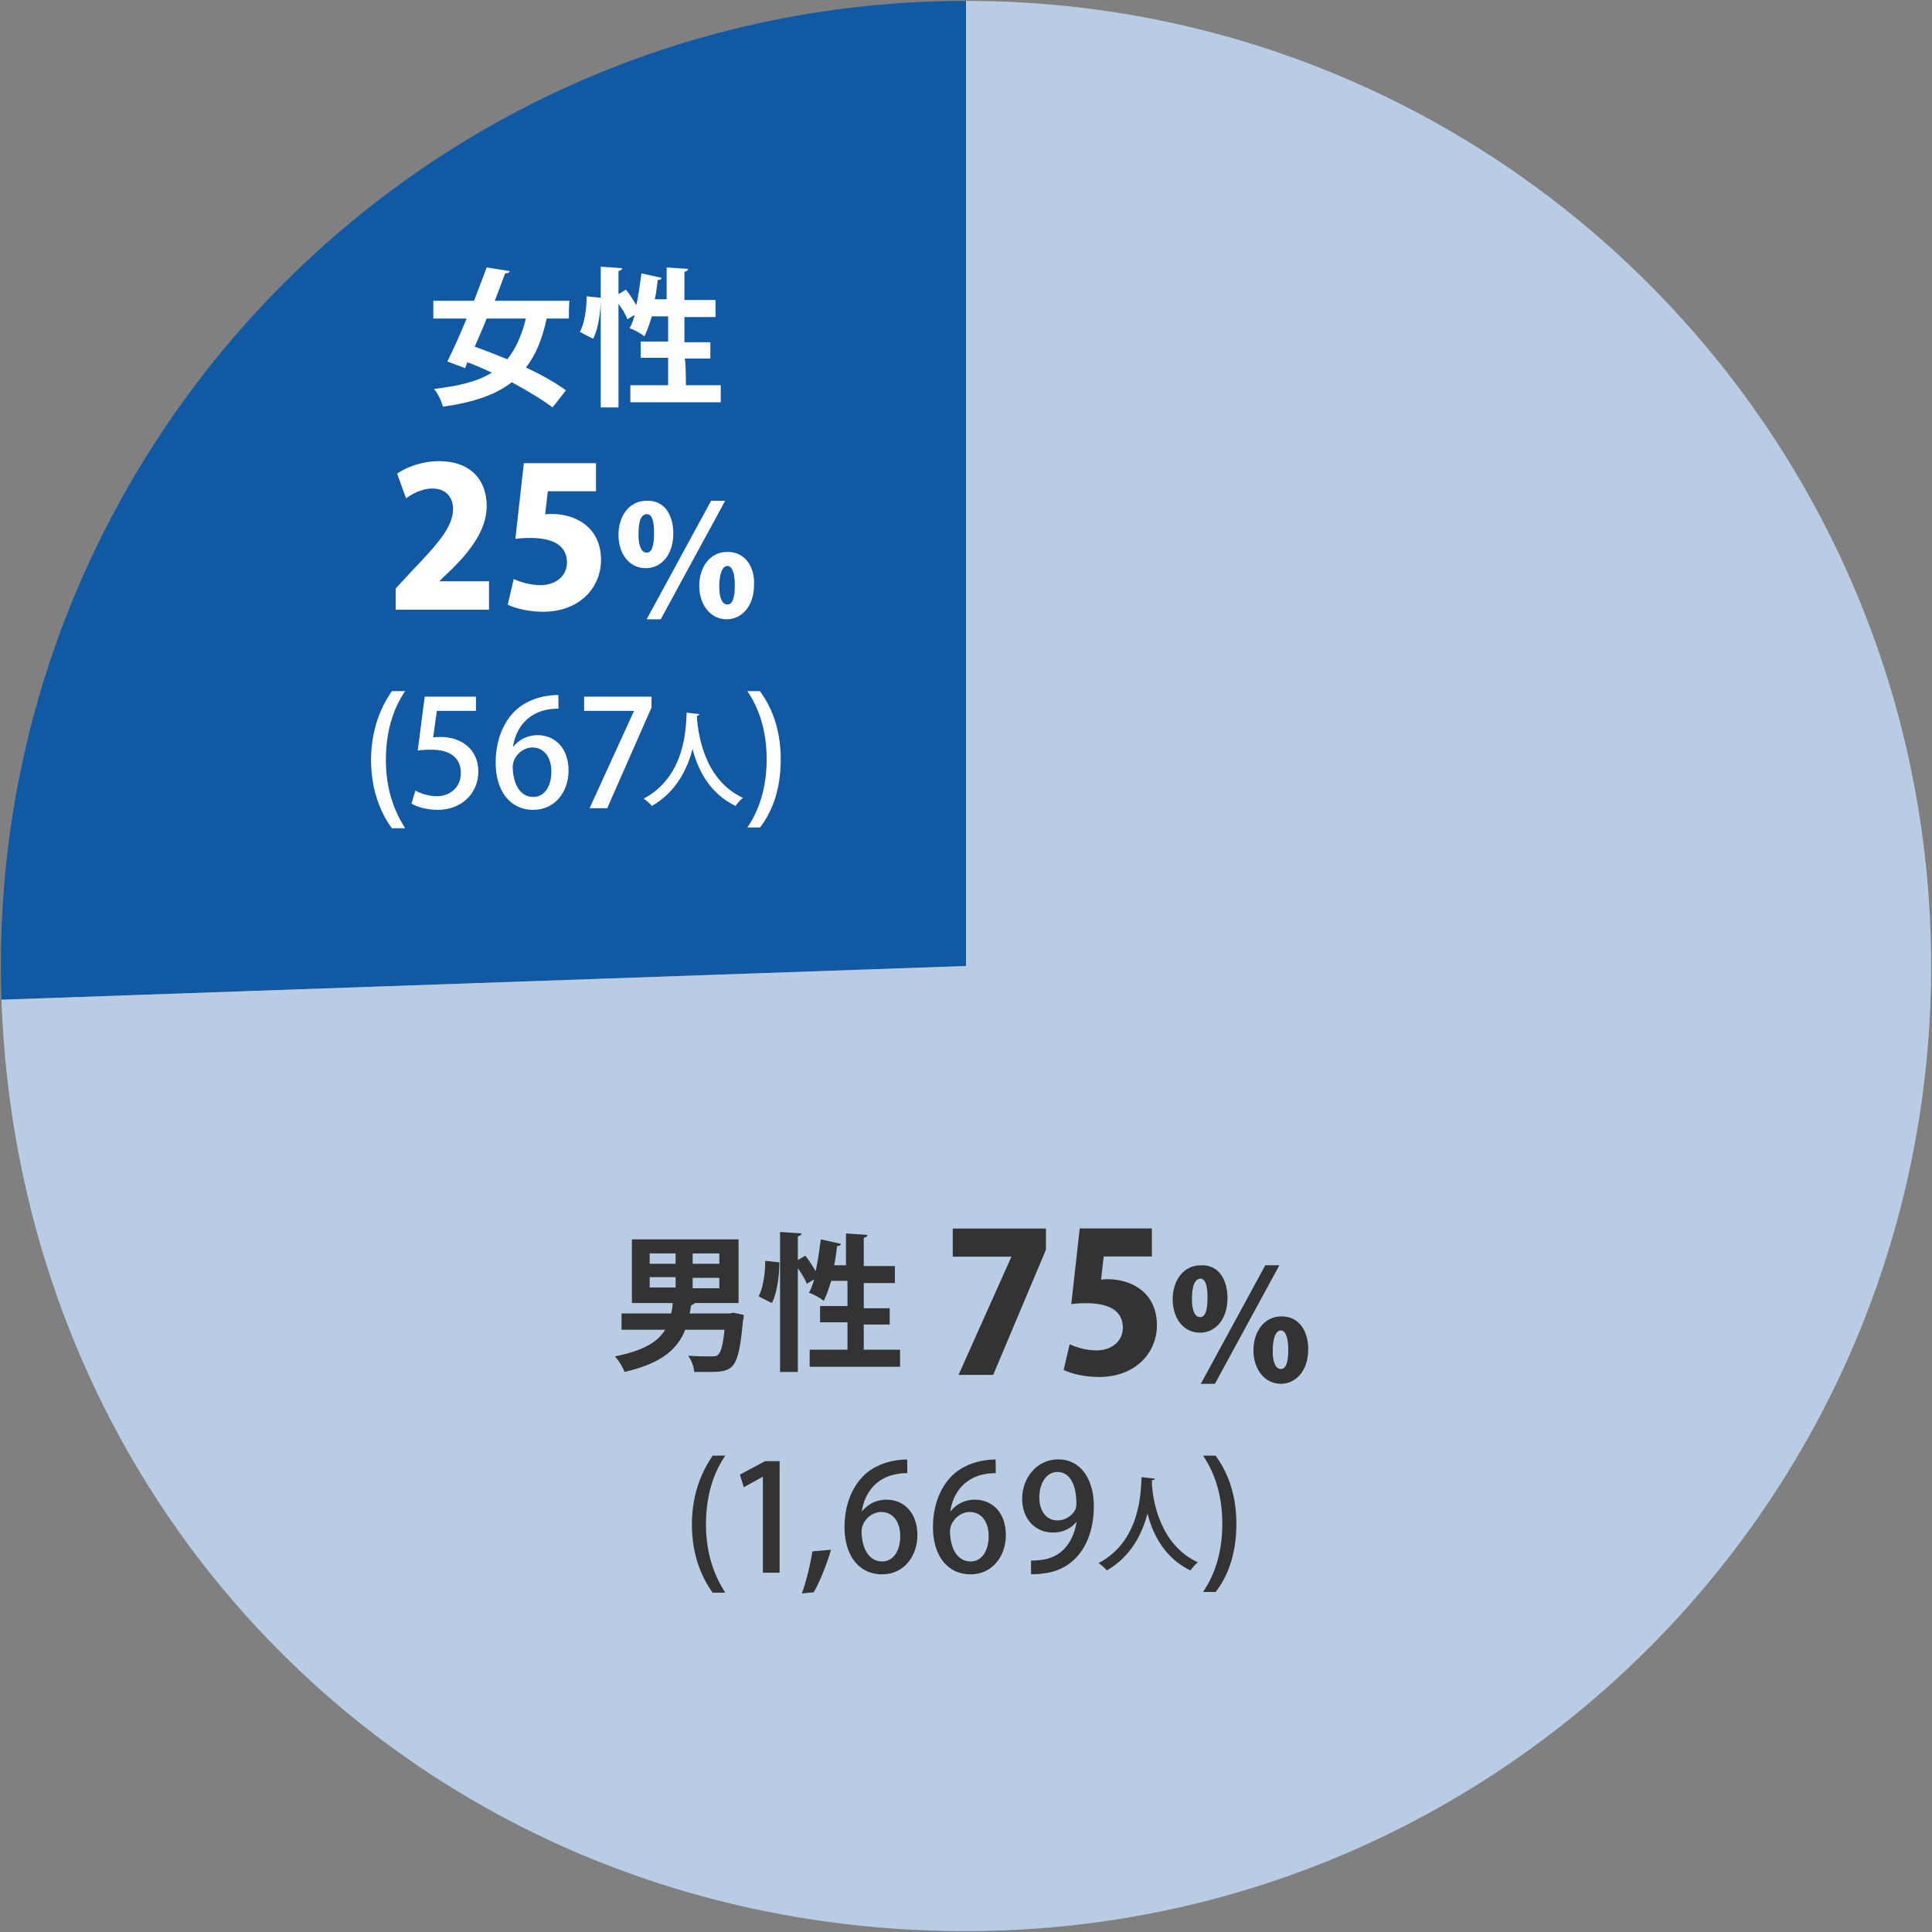
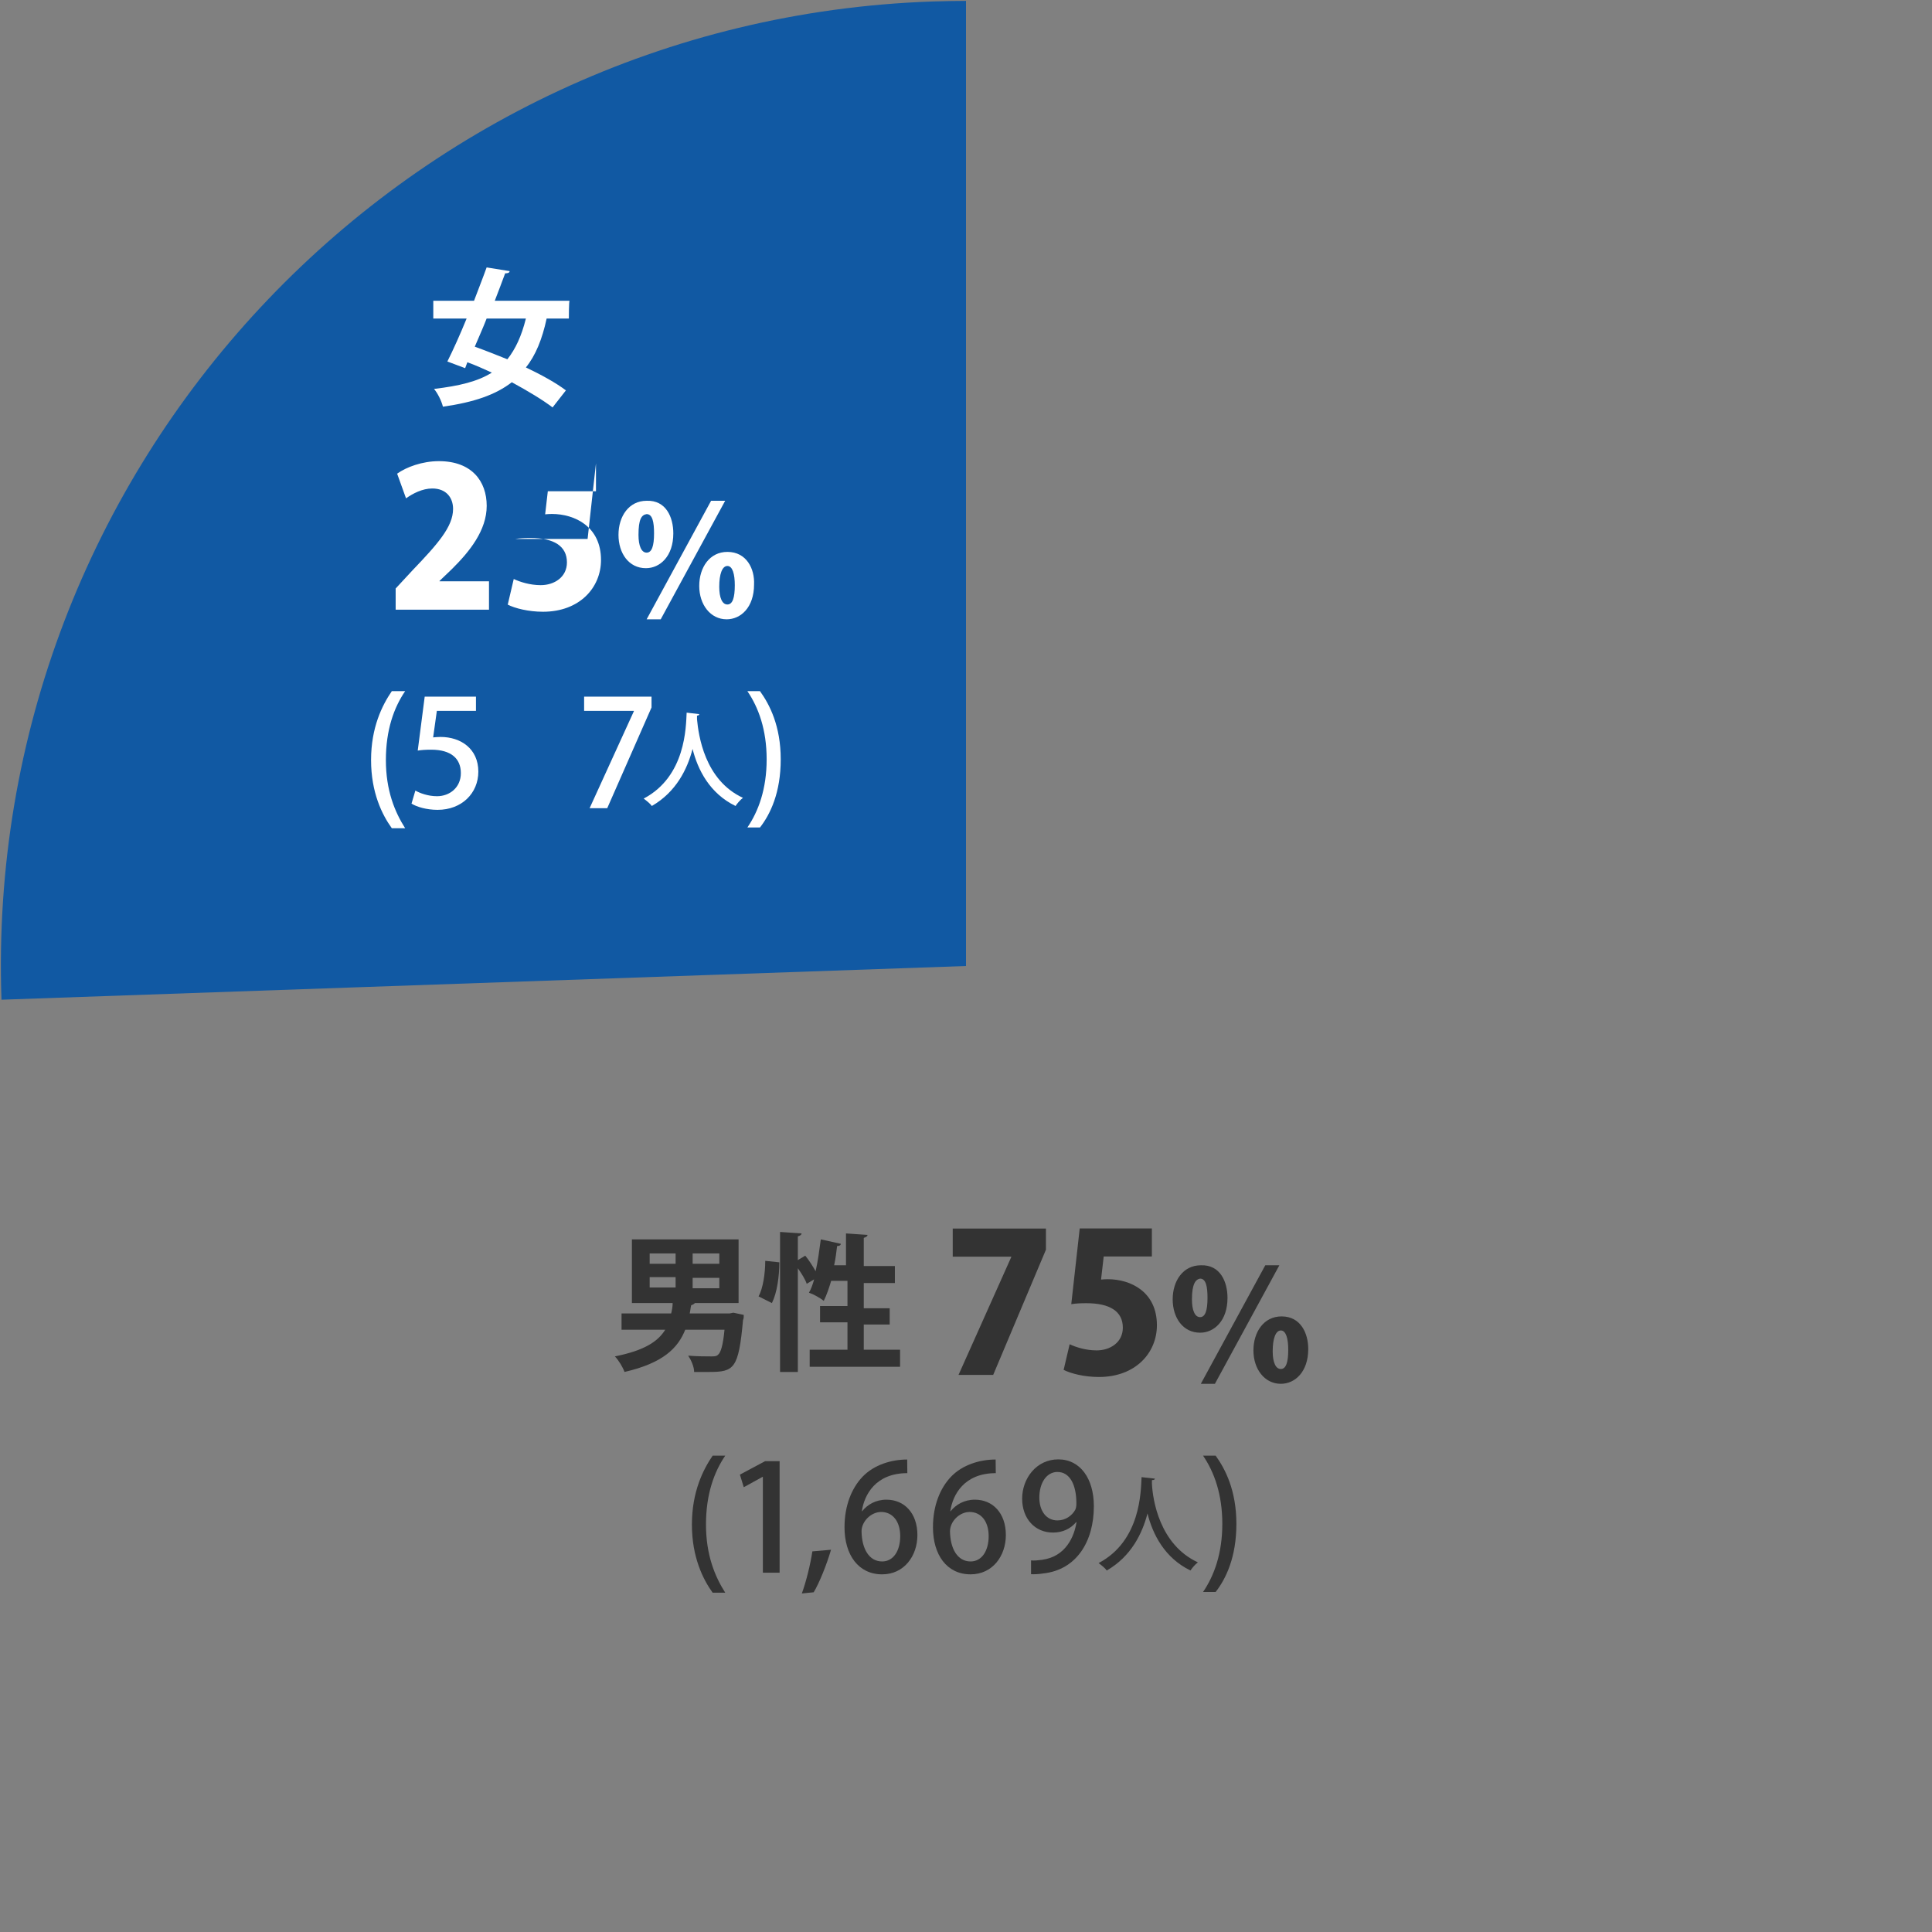
<svg xmlns="http://www.w3.org/2000/svg" id="a" viewBox="0 0 260.8 260.8">
  <rect x="0" y="0" width="260.8" height="260.8" fill="#808080" stroke="none" />
  <defs>
    <style>.b{fill:#fff;}.c{fill:#1159a3;}.d{fill:#333;}.e{fill:#b8cde4;}</style>
  </defs>
  <path class="c" d="M130.4,130.4L.2,134.95C-2.31,63.04,53.94,2.71,125.85.2c1.01-.04,3.54-.08,4.55-.08v130.28Z" />
-   <path class="e" d="M130.4,130.4V.12c71.95,0,130.28,58.33,130.28,130.28s-58.33,130.28-130.28,130.28S2.67,205.78.2,134.95l130.2-4.55Z" />
  <path class="b" d="M76.79,43h-3c-.6,2.8-1.5,5-2.8,6.6,2.1,1,4.1,2.1,5.4,3.1l-1.8,2.3c-1.3-1-3.3-2.2-5.5-3.4-2.2,1.7-5.1,2.7-9.3,3.3-.2-.8-.7-1.8-1.2-2.4,3.4-.4,5.9-1,7.8-2.2-1.1-.5-2.2-1-3.3-1.4l-.3.8-2.4-.9c.8-1.6,1.7-3.6,2.6-5.8h-4.5v-2.4h5.5c.6-1.6,1.2-3.1,1.7-4.5l3.1.5c0,.2-.2.3-.6.3-.4,1.1-.9,2.4-1.4,3.7h10.1c-.1,0-.1,2.4-.1,2.4ZM65.69,43c-.5,1.3-1.1,2.6-1.6,3.8,1.4.5,2.9,1.1,4.4,1.7,1.1-1.4,1.9-3.1,2.5-5.5h-5.3Z" />
-   <path class="b" d="M78.29,44.8c.6-1.1.9-3.1.9-4.8l1.9.2c0,1.9-.3,4.1-1,5.5,0,.1-1.8-.9-1.8-.9ZM92.59,52h4.7v2.3h-12.2v-2.3h5.1v-3.7h-3.7v-2.2h3.7v-3.4h-2.2c-.3,1-.6,1.9-1,2.7-.5-.4-1.4-.9-2-1.1.3-.5.5-1.1.7-1.8l-1,.6c-.2-.6-.7-1.4-1.2-2.1v14h-2.4v-19l2.9.2c0,.2-.2.3-.5.4v3.1l1-.6c.5.6,1,1.4,1.4,2.1.3-1.3.5-2.8.7-4.3l2.7.6c0,.2-.2.3-.5.3-.1.8-.2,1.7-.4,2.6h1.6v-4.3l2.9.2c0,.2-.2.3-.5.4v3.8h4.2v2.3h-4.2v3.4h3.5v2.2h-3.5c.2-.2.2,3.6.2,3.6Z" />
  <path class="b" d="M90.89,72c0,3.1-1.8,4.7-3.7,4.7-2.3,0-3.7-2-3.7-4.5s1.4-4.6,3.8-4.6c2.6-.1,3.6,2.2,3.6,4.4h0ZM86.19,72.2c0,1.5.4,2.4,1.1,2.4s1-.9,1-2.6c0-1.5-.2-2.6-1-2.6-.7.1-1.1.7-1.1,2.8h0ZM87.29,83.6l8.7-16h1.9l-8.7,16h-1.9ZM101.79,78.9c0,3.1-1.8,4.7-3.7,4.7-2.2,0-3.7-2-3.7-4.5s1.4-4.6,3.8-4.6c2.6,0,3.7,2.3,3.6,4.4h0ZM97.09,79.2c0,1.5.4,2.4,1.1,2.4s1-.9,1-2.6c0-1.5-.3-2.6-1-2.6s-1.1,1.1-1.1,2.8h0Z" />
  <path class="b" d="M52.89,111.8c-1.3-1.8-2.8-4.8-2.8-9.2s1.5-7.4,2.8-9.3h1.8c-1.5,2.2-2.6,5.2-2.6,9.3s1.2,7,2.6,9.2h-1.8Z" />
  <path class="b" d="M94.39,96.4c0,.1-.1.2-.3.2v.5c.2,2.1,1,8.2,6.2,10.6-.4.3-.8.8-1,1.1-3.5-1.7-5.1-4.9-5.8-7.7-.7,2.7-2.2,5.8-5.5,7.7-.2-.3-.7-.7-1.1-1,5.7-3,5.7-9.7,5.8-11.6l1.7.2h0Z" />
  <path class="b" d="M102.59,93.3c1.3,1.8,2.8,4.7,2.8,9.2s-1.4,7.4-2.8,9.2h-1.7c1.5-2.2,2.6-5.2,2.6-9.2s-1.1-7-2.6-9.2h1.7Z" />
  <path class="d" d="M96.2,215c-1.3-1.8-2.8-4.8-2.8-9.2s1.5-7.4,2.8-9.3h1.7c-1.5,2.2-2.6,5.2-2.6,9.3s1.2,7,2.6,9.2h-1.7Z" />
  <path class="d" d="M155.9,199.6c0,.1-.1.2-.4.2v.5c.1,2.1,1,8.2,6.2,10.6-.4.3-.8.8-1,1.1-3.5-1.7-5.1-4.9-5.8-7.7-.7,2.7-2.2,5.8-5.5,7.7-.2-.3-.7-.7-1.1-1,5.7-3,5.7-9.7,5.8-11.6l1.8.2h0Z" />
  <path class="d" d="M164.1,196.5c1.3,1.8,2.8,4.7,2.8,9.2s-1.4,7.4-2.8,9.2h-1.7c1.5-2.2,2.6-5.2,2.6-9.2s-1.1-7-2.6-9.2h1.7Z" />
  <path class="d" d="M99,177.2l1.4.3c0,.2,0,.5-.1.7-.6,6.6-1.2,7-4.6,7h-2c0-.7-.4-1.6-.8-2.2,1.2.1,2.5.1,3.1.1.4,0,.7,0,.9-.2.4-.3.7-1.3.9-3.4h-5.3c-1,2.5-3,4.5-8.2,5.7-.2-.6-.8-1.6-1.3-2.1,4-.8,5.8-2,6.8-3.6h-5.9v-2.2h6.7c.1-.4.2-.9.2-1.4h-5.5v-8.6h14.4v8.6h-5.9c-.1.1-.2.2-.5.3-.1.4-.1.7-.2,1.1h5.4l.5-.1h0ZM87.7,169.2v1.4h3.5v-1.4h-3.5ZM87.7,172.4v1.4h3.5v-1.4h-3.5ZM97.1,170.6v-1.4h-3.6v1.4h3.6ZM97.1,173.9v-1.4h-3.6v1.4h3.6Z" />
  <path class="d" d="M102.4,175c.6-1.1.9-3.1.9-4.8l1.9.2c0,1.9-.3,4.1-1,5.5l-1.8-.9ZM116.8,182.2h4.7v2.3h-12.2v-2.3h5.1v-3.7h-3.7v-2.2h3.7v-3.4h-2.2c-.3,1-.6,1.9-1,2.7-.5-.4-1.4-.9-2-1.1.3-.5.5-1.1.7-1.8l-1,.6c-.2-.6-.7-1.4-1.2-2.1v14h-2.4v-18.9l2.9.2c0,.2-.2.3-.5.4v3.2l1-.6c.5.6,1,1.4,1.4,2.1.3-1.3.5-2.8.7-4.3l2.7.6c0,.2-.2.3-.5.3-.1.8-.2,1.7-.4,2.6h1.6v-4.3l2.9.2c0,.2-.2.3-.5.4v3.8h4.2v2.3h-4.2v3.4h3.5v2.2h-3.5v3.4h.2Z" />
  <path class="d" d="M165.7,175.2c0,3.1-1.8,4.7-3.7,4.7-2.3,0-3.7-2-3.7-4.5s1.4-4.6,3.8-4.6c2.6-.1,3.6,2.2,3.6,4.4h0ZM160.9,175.4c0,1.5.4,2.4,1.1,2.4s1-.9,1-2.6c0-1.5-.2-2.6-1-2.6-.6.1-1.1.7-1.1,2.8h0ZM162.1,186.8l8.7-16h1.9l-8.7,16h-1.9ZM176.6,182.1c0,3.1-1.8,4.7-3.7,4.7-2.2,0-3.7-2-3.7-4.5s1.4-4.6,3.8-4.6c2.6,0,3.6,2.3,3.6,4.4h0ZM171.8,182.4c0,1.5.4,2.4,1.1,2.4s1-.9,1-2.6c0-1.5-.3-2.6-1-2.6s-1.1,1.1-1.1,2.8h0Z" />
  <path class="d" d="M102.98,212.3v-12.94h-.04l-2.54,1.4-.52-1.7,3.4-1.82h1.96v15.06h-2.26Z" />
  <path class="d" d="M112.18,209.2c-.58,2-1.58,4.48-2.34,5.74l-1.6.16c.56-1.52,1.16-3.92,1.42-5.68l2.52-.22Z" />
  <path class="d" d="M116.38,204c.7-.88,1.82-1.56,3.28-1.56,2.42,0,4.18,1.82,4.18,4.78,0,2.8-1.78,5.3-4.76,5.3-3.2,0-5.08-2.62-5.08-6.36,0-2.94.98-5.28,2.42-6.8,1.56-1.64,3.92-2.34,6.04-2.34l.02,1.84c-4.28,0-5.82,2.92-6.14,5.14h.04ZM121.52,207.36c0-1.96-1-3.26-2.58-3.26-1.34,0-2.64,1.26-2.64,2.62.04,2.36,1.02,4.06,2.78,4.06,1.52,0,2.44-1.44,2.44-3.42Z" />
  <path class="d" d="M128.32,204c.7-.88,1.82-1.56,3.28-1.56,2.42,0,4.18,1.82,4.18,4.78,0,2.8-1.78,5.3-4.76,5.3-3.2,0-5.08-2.62-5.08-6.36,0-2.94.98-5.28,2.42-6.8,1.56-1.64,3.92-2.34,6.04-2.34l.02,1.84c-4.28,0-5.82,2.92-6.14,5.14h.04ZM133.46,207.36c0-1.96-1-3.26-2.58-3.26-1.34,0-2.64,1.26-2.64,2.62.04,2.36,1.02,4.06,2.78,4.06,1.52,0,2.44-1.44,2.44-3.42Z" />
  <path class="d" d="M145.26,205.48c-.72.86-1.78,1.4-3.12,1.4-2.44,0-4.16-1.88-4.16-4.58s1.9-5.3,4.88-5.3,4.8,2.62,4.8,6.32c0,4.82-2.38,8.6-6.84,9.08-.62.1-1.22.12-1.64.1v-1.86c.44.04.86,0,1.48-.08,3.26-.44,4.36-3.2,4.66-5.08h-.06ZM140.3,202.16c0,1.78.92,3.08,2.44,3.08,1.1,0,1.96-.64,2.4-1.42.1-.2.16-.46.16-.88,0-2.48-.86-4.24-2.56-4.24-1.44,0-2.44,1.44-2.44,3.46Z" />
  <path class="b" d="M64.25,94.04v1.92h-5.28l-.5,3.58c.3-.02.58-.06,1-.06,2.74,0,5.1,1.6,5.1,4.68,0,2.9-2.22,5.16-5.5,5.16-1.48,0-2.82-.4-3.52-.84l.52-1.76c.6.34,1.7.76,2.92.76,1.7,0,3.22-1.16,3.22-3.12s-1.32-3.16-4-3.16c-.76,0-1.32.04-1.82.12l.94-7.28h6.92Z" />
-   <path class="b" d="M69.29,100.8c.7-.88,1.82-1.56,3.28-1.56,2.42,0,4.18,1.82,4.18,4.78,0,2.8-1.78,5.3-4.76,5.3-3.2,0-5.08-2.62-5.08-6.36,0-2.94.98-5.28,2.42-6.8,1.56-1.64,3.92-2.34,6.04-2.34l.02,1.84c-4.28,0-5.82,2.92-6.14,5.14h.04ZM74.43,104.16c0-1.96-1-3.26-2.58-3.26-1.34,0-2.64,1.26-2.64,2.62.04,2.36,1.02,4.06,2.78,4.06,1.52,0,2.44-1.44,2.44-3.42Z" />
  <path class="b" d="M78.85,94.04h9.1v1.46l-5.98,13.6h-2.38l5.98-13.1v-.04h-6.72v-1.92Z" />
  <path class="d" d="M128.61,165.84h12.58v2.86l-7.12,16.9h-4.68l7.12-15.91v-.05h-7.9v-3.8Z" />
  <path class="d" d="M155.49,165.84v3.77h-6.5l-.36,3.12c.31-.03.6-.05.91-.05,3.07,0,6.63,1.69,6.63,6.21,0,3.74-2.89,6.99-7.83,6.99-1.98,0-3.8-.47-4.76-.96l.81-3.46c.83.39,2.18.83,3.64.83,1.85,0,3.54-1.09,3.54-3.07,0-2.21-1.77-3.3-4.91-3.3-.81,0-1.43.03-2.05.13l1.14-10.22h9.75Z" />
  <path class="b" d="M66.02,82.3h-12.61v-2.86l2.29-2.47c3.41-3.56,5.46-5.88,5.46-8.27,0-1.51-.91-2.76-2.81-2.76-1.33,0-2.63.68-3.54,1.33l-1.2-3.33c1.22-.88,3.38-1.69,5.64-1.69,4.45,0,6.45,2.73,6.45,6.03s-2.29,6.16-4.71,8.55l-1.66,1.59v.05h6.68v3.82Z" />
-   <path class="b" d="M80.45,62.54v3.77h-6.5l-.36,3.12c.31-.03.6-.05.91-.05,3.07,0,6.63,1.69,6.63,6.21,0,3.74-2.89,6.99-7.83,6.99-1.98,0-3.8-.47-4.76-.96l.81-3.46c.83.39,2.18.83,3.64.83,1.85,0,3.54-1.09,3.54-3.07,0-2.21-1.77-3.3-4.91-3.3-.81,0-1.43.03-2.05.13l1.14-10.22h9.75Z" />
+   <path class="b" d="M80.45,62.54v3.77h-6.5l-.36,3.12c.31-.03.6-.05.91-.05,3.07,0,6.63,1.69,6.63,6.21,0,3.74-2.89,6.99-7.83,6.99-1.98,0-3.8-.47-4.76-.96l.81-3.46c.83.39,2.18.83,3.64.83,1.85,0,3.54-1.09,3.54-3.07,0-2.21-1.77-3.3-4.91-3.3-.81,0-1.43.03-2.05.13h9.75Z" />
</svg>